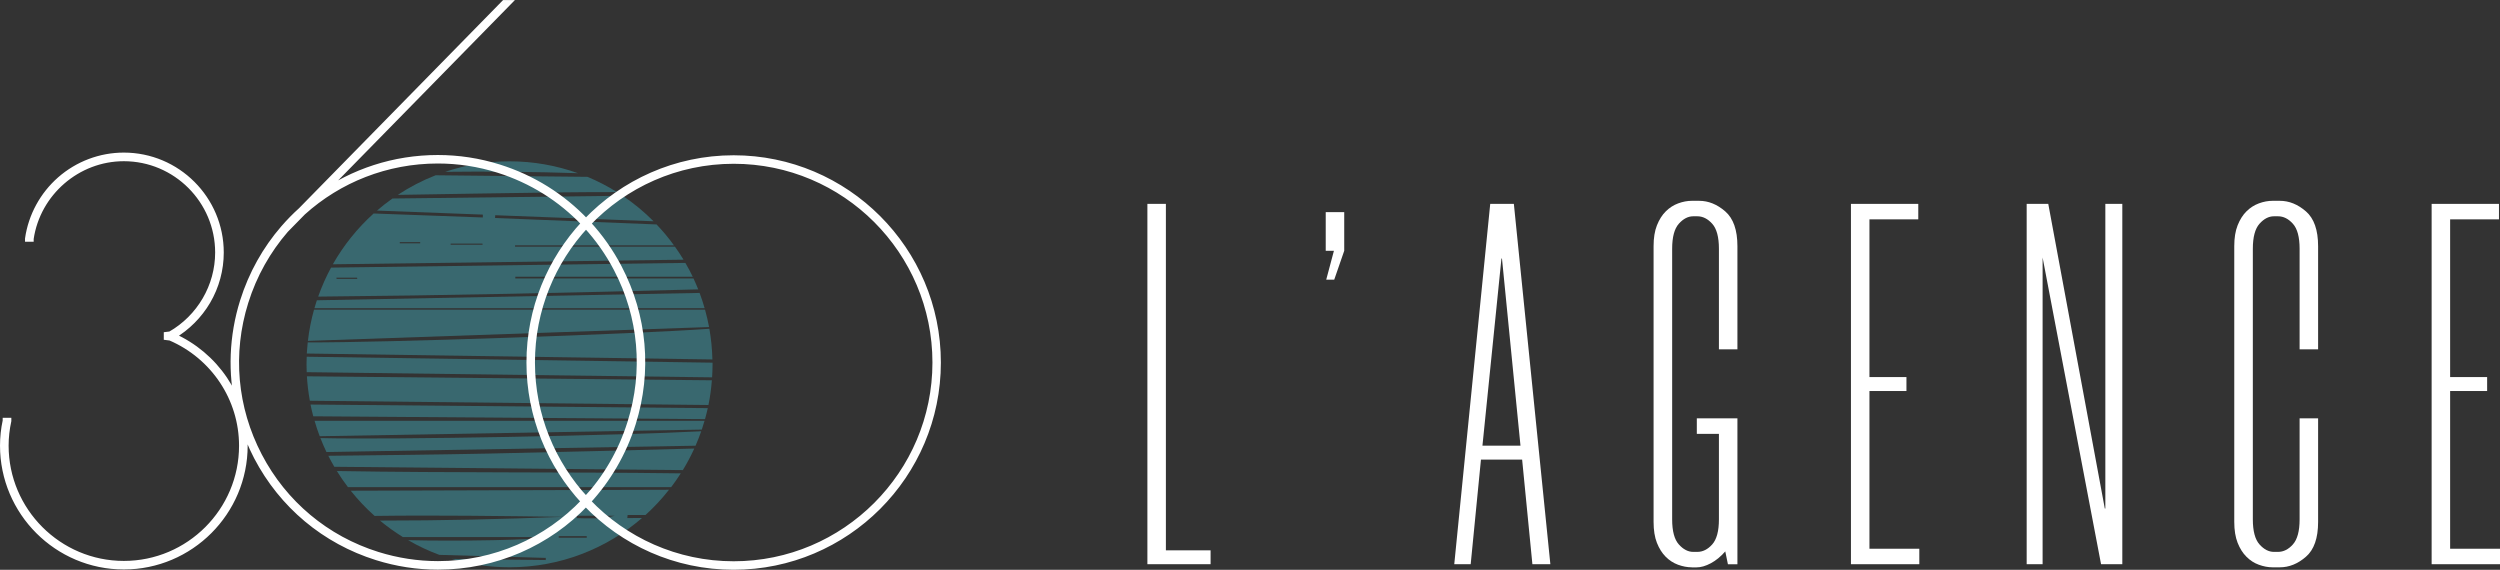
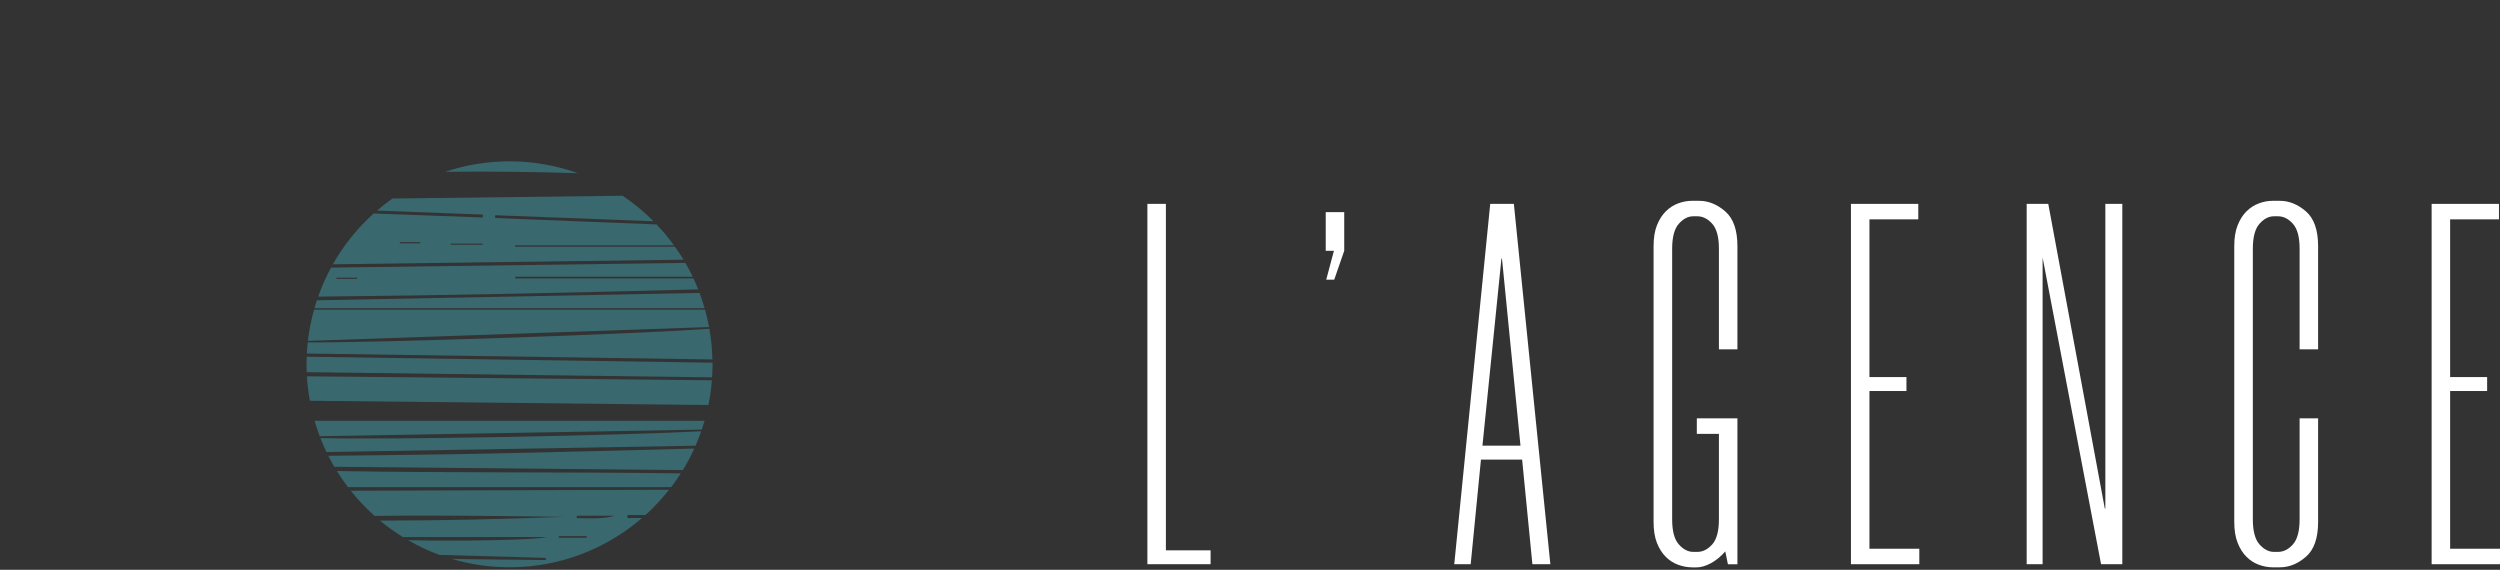
<svg xmlns="http://www.w3.org/2000/svg" id="Calque_2" data-name="Calque 2" viewBox="0 0 652.72 148.76">
  <rect x="0" y="0" width="652.72" height="148.76" fill="#333333" stroke="none" />
  <g id="Layer_1" data-name="Layer 1">
    <g id="CMJN_horizontal_sans_baseline">
      <g>
        <g>
          <path d="M82.13,109.86c.39,1.37.84,2.71,1.34,4.03,33.17-.58,66.36-1.15,99.76-1.73.26-.76.5-1.52.72-2.3h-101.82Z" style="fill: rgba(65, 169, 184, .45);" />
          <path d="M127.66,118.42c-13.98.29-27.96.42-41.94.58.49.98,1.01,1.93,1.57,2.87,30.33.29,60.66.58,90.99.87,1.11-1.81,2.1-3.69,2.99-5.63-17.86.46-35.73.95-53.6,1.31Z" style="fill: rgba(65, 169, 184, .45);" />
          <path d="M80.34,89.4c-.1.96-.18,1.93-.24,2.9,35.3.52,70.6,1.04,105.9,1.55-.07-2.73-.33-5.4-.79-8.01-20.06,1.43-85.44,3.64-104.87,3.56Z" style="fill: rgba(65, 169, 184, .45);" />
-           <path d="M81.07,105.61c.21,1.04.45,2.06.72,3.08,34.1.25,68.19.5,102.28.74.27-.95.51-1.91.72-2.87-34.57-.31-69.14-.62-103.72-.94Z" style="fill: rgba(65, 169, 184, .45);" />
          <path d="M80.13,98.25c.13,2.17.39,4.29.77,6.38,34.69.37,69.38.74,104.07,1.11.43-2.11.72-4.26.89-6.45-35.25-.35-70.49-.7-105.73-1.04Z" style="fill: rgba(65, 169, 184, .45);" />
          <path d="M80.03,95.12c0,.69.02,1.37.05,2.05,35.28.45,70.56.9,105.84,1.35.07-1.12.12-2.26.12-3.4,0-.14,0-.28-.01-.43-35.32-.52-70.63-1.03-105.95-1.55-.02.66-.05,1.31-.05,1.97Z" style="fill: rgba(65, 169, 184, .45);" />
          <path d="M87.95,122.98c.89,1.45,1.86,2.85,2.89,4.2h84.4c.88-1.16,1.71-2.36,2.5-3.59-29.93-.4-59.86-.09-89.79-.61Z" style="fill: rgba(65, 169, 184, .45);" />
          <path d="M83.66,114.38c.48,1.23,1,2.45,1.57,3.64,32.12-.55,64.25-1.1,96.37-1.65.54-1.23,1.03-2.49,1.48-3.77-19.59,1.06-81.08,2.27-99.42,1.78Z" style="fill: rgba(65, 169, 184, .45);" />
          <path d="M97.8,134.7c16.48-.23,32.96.03,49.44.24-16.01.6-32.02.99-48.04.98,1.89,1.57,3.89,3,5.99,4.3h37.44c-1.75.76-23.19,1.15-36.08.81,2.59,1.5,5.31,2.79,8.16,3.84,9.26.26,18.53.53,27.79.79,0,.19,0,.38-.01.56-8.18-.13-16.36-.12-24.55-.3,4.78,1.42,9.84,2.19,15.09,2.19,13.23,0,25.32-4.86,34.6-12.87-1.28,0-2.56,0-3.85.02.03-.27.06-.54.08-.8h4.67c2.23-2.01,4.28-4.22,6.14-6.59-27.7.09-55.4.18-83.1.25,1.89,2.36,3.96,4.56,6.22,6.57ZM153.19,140.39h-7.31c0-.14,0-.28,0-.42h7.31c0,.14,0,.28,0,.42ZM160.53,134.65c-3.28.93-6.61.69-9.93.63,0-.21-.01-.42-.02-.63h9.95Z" style="fill: rgba(65, 169, 184, .45);" />
          <path d="M133.04,42.12c-5.88,0-11.52.97-16.81,2.74,10.2-.15,24.31,0,34.67.36-5.58-2-11.6-3.1-17.86-3.1Z" style="fill: rgba(65, 169, 184, .45);" />
          <path d="M182.29,75.54c-.38-.96-.79-1.9-1.22-2.83h-46.53c0-.15,0-.3,0-.45h46.33c-.59-1.24-1.24-2.44-1.93-3.62-30.84.41-61.67.82-92.51,1.23-1.31,2.41-2.43,4.94-3.36,7.57,33.08-.3,66.16-1.01,99.23-1.89ZM93.29,72.81h-5.42c-.02-.11-.02-.22-.03-.32h5.37c.02.11.05.22.08.32Z" style="fill: rgba(65, 169, 184, .45);" />
-           <path d="M145.14,50.24c5.31-.07,10.63-.08,15.94-.09-2.44-1.53-5.01-2.86-7.7-3.98-13.22-.14-26.43-.27-39.64-.41-3.49,1.36-6.79,3.08-9.88,5.12,13.76-.22,27.52-.47,41.28-.64Z" style="fill: rgba(65, 169, 184, .45);" />
          <path d="M182.66,76.48c-33.31.64-66.62,1.28-99.93,1.92-.23.68-.44,1.37-.64,2.07h101.88c-.39-1.35-.82-2.69-1.31-3.99Z" style="fill: rgba(65, 169, 184, .45);" />
          <path d="M184.08,80.85h-102.09c-.74,2.64-1.28,5.36-1.6,8.15,35.09-1.21,69.77-2.4,104.74-3.61-.29-1.54-.64-3.05-1.06-4.55Z" style="fill: rgba(65, 169, 184, .45);" />
          <path d="M178.46,67.8c-.7-1.16-1.45-2.29-2.24-3.39h-41.75c0-.12,0-.24,0-.36h41.49c-1.39-1.92-2.91-3.74-4.54-5.45-14.06-.56-28.12-1.12-42.17-1.68.02-.24.03-.49.05-.73,13.78.53,27.55,1.06,41.33,1.58-2.46-2.48-5.16-4.71-8.07-6.66-20.03.24-40.06.48-60.1.72-1.4.98-2.74,2.04-4.03,3.15,9.21.35,18.43.7,27.64,1.05,0,.25,0,.5-.01.75-9.5-.34-19.01-.69-28.51-1.04-4.22,3.81-7.82,8.28-10.65,13.26,30.52-.4,61.03-.8,91.54-1.2ZM117.67,63.6h8.29c.02.1.03.2.05.3h-8.36c0-.1,0-.2.02-.3ZM109.71,63.22c0,.1,0,.21,0,.31h-5.32c0-.1-.02-.2-.03-.31h5.35Z" style="fill: rgba(65, 169, 184, .45);" />
        </g>
-         <path d="M191.55,41.29c-15.15,0-28.83,6.36-38.55,16.52-6.17-6.51-13.92-11.38-22.72-14.14-5.2-1.63-10.57-2.45-15.97-2.45-11.45,0-22.18,3.6-30.99,9.88L132.65.77h-.99s-53.06,54.13-53.06,54.13c-1.61,1.45-3.13,3-4.55,4.64l-.03.03h0c-4.7,5.43-8.35,11.87-10.61,19.08-2.87,9.17-3.21,18.72-1.11,27.84-.87-2.62-2.08-5.12-3.64-7.44-3.32-4.94-7.98-8.86-13.48-11.32,3.72-2.2,6.84-5.33,9.03-9.05,2.27-3.86,3.46-8.27,3.46-12.75,0-13.98-11.37-25.34-25.34-25.34-6.12,0-12.03,2.23-16.64,6.26-4.56,4-7.55,9.49-8.41,15.47v.04s.76,0,.76,0v-.03c1.77-11.97,12.21-20.99,24.29-20.99,13.56,0,24.59,11.03,24.59,24.59,0,8.78-4.77,16.97-12.44,21.35l-.97.12v.65l.96.12c11.35,4.88,18.69,15.94,18.69,28.2,0,17-13.83,30.83-30.83,30.83S1.5,133.35,1.5,116.35c0-2.13.24-4.31.71-6.48v-.04s-.76,0-.76,0v.02c-.47,2.18-.7,4.36-.7,6.5,0,17.41,14.17,31.58,31.58,31.58s31.58-14.17,31.58-31.58c0-2.11-.23-4.19-.64-6.23.96,3.14,2.21,6.22,3.76,9.2,6.61,12.63,17.73,21.93,31.33,26.2,5.2,1.63,10.58,2.46,15.97,2.46,15.02,0,28.81-6.19,38.63-16.52,9.72,10.19,23.41,16.55,38.58,16.55,29.42,0,53.36-23.94,53.36-53.36s-23.94-53.36-53.36-53.36ZM114.35,147.25c-5.32,0-10.63-.82-15.76-2.42-13.42-4.2-24.4-13.38-30.91-25.84-6.51-12.46-7.79-26.71-3.58-40.13,2.23-7.12,5.85-13.48,10.49-18.84l4.49-4.58c9.42-8.5,21.83-13.5,35.24-13.5,5.32,0,10.63.81,15.75,2.42,8.69,2.73,16.34,7.54,22.44,13.97-8.87,9.53-14.31,22.3-14.31,36.32s5.43,26.76,14.28,36.28c-9.69,10.21-23.3,16.32-38.13,16.32ZM152.98,130.41c-8.72-9.4-14.06-21.96-14.06-35.76s5.35-26.39,14.08-35.79c3.11,3.37,5.8,7.17,7.98,11.35,6.52,12.46,7.79,26.71,3.58,40.13-2.4,7.68-6.41,14.47-11.59,20.07ZM191.55,147.29c-14.97,0-28.49-6.29-38.08-16.36,5.26-5.69,9.33-12.59,11.78-20.38,4.26-13.6,2.97-28.05-3.63-40.68-2.22-4.25-4.96-8.1-8.12-11.53,9.59-10.05,23.1-16.33,38.06-16.33,29.03,0,52.64,23.61,52.64,52.64s-23.62,52.64-52.64,52.64Z" style="fill: #fff; stroke: #fff; stroke-miterlimit: 10; stroke-width: 1.5px;" />
      </g>
    </g>
    <g>
      <path d="M304.4,53.23v90.45h11.67v3.63h-16.5V53.23h4.83Z" style="fill: #fff;" />
      <path d="M350.96,65.48l-2.61,7.54h-2.09l2.01-7.54h-2.14v-10.1h4.83v10.1Z" style="fill: #fff;" />
      <path d="M397.39,119.99h-10.73l-2.68,27.32h-4.29l9.39-94.08h6.17l9.53,94.08h-4.69l-2.68-27.32ZM387.05,116.36h9.93l-4.83-48.86h-.14l-4.96,48.86Z" style="fill: #fff;" />
      <path d="M441.69,148.12c-1.17,0-2.35-.23-3.57-.67-1.21-.45-2.29-1.14-3.23-2.09-.94-.94-1.7-2.15-2.29-3.63-.58-1.48-.87-3.3-.87-5.45v-72.01c0-2.15.29-3.97.88-5.45s1.35-2.69,2.3-3.63c.94-.94,2.02-1.64,3.24-2.09,1.22-.45,2.41-.67,3.58-.67h1.89c2.43,0,4.7.92,6.82,2.76,2.12,1.84,3.18,4.87,3.18,9.09v26.92h-4.83v-26.25c0-3.05-.58-5.23-1.75-6.53-1.17-1.3-2.46-1.95-3.89-1.95h-1.07c-1.34,0-2.6.65-3.76,1.95-1.16,1.3-1.74,3.48-1.74,6.53v70.66c0,3.05.58,5.23,1.74,6.53,1.16,1.3,2.42,1.95,3.76,1.95h1.07c1.43,0,2.73-.65,3.89-1.95,1.16-1.3,1.75-3.48,1.75-6.53v-22.34h-5.77v-4.04h10.6v38.09h-2.48l-.69-3.36c-1.17,1.35-2.42,2.38-3.77,3.1-1.35.72-2.6,1.08-3.77,1.08h-1.21Z" style="fill: #fff;" />
      <path d="M488.09,57.27v41.18h9.66v3.64h-9.66v41.18h13.02v4.04h-17.85V53.23h17.58v4.04h-12.75Z" style="fill: #fff;" />
      <path d="M548.56,147.31l-15.26-80.08v80.08h-4.16V53.23h5.64l14.76,79.55h.14V53.23h4.43v94.08h-5.54Z" style="fill: #fff;" />
      <path d="M593.34,148.12c-1.17,0-2.36-.23-3.58-.67s-2.3-1.14-3.24-2.09c-.95-.94-1.71-2.15-2.3-3.63-.58-1.48-.88-3.3-.88-5.45v-72.01c0-2.15.29-3.97.88-5.45s1.35-2.69,2.3-3.63c.94-.94,2.02-1.64,3.24-2.09,1.22-.45,2.41-.67,3.58-.67h1.89c2.43,0,4.7.92,6.82,2.76,2.12,1.84,3.18,4.87,3.18,9.09v26.92h-4.83v-26.25c0-3.05-.58-5.23-1.75-6.53-1.17-1.3-2.46-1.95-3.89-1.95h-1.07c-1.34,0-2.6.65-3.76,1.95-1.16,1.3-1.74,3.48-1.74,6.53v70.66c0,3.05.58,5.23,1.74,6.53,1.16,1.3,2.42,1.95,3.76,1.95h1.07c1.43,0,2.73-.65,3.89-1.95,1.16-1.3,1.75-3.48,1.75-6.53v-26.38h4.83v27.05c0,4.22-1.06,7.25-3.18,9.08-2.11,1.84-4.39,2.76-6.82,2.76h-1.89Z" style="fill: #fff;" />
      <path d="M639.7,57.27v41.18h9.66v3.64h-9.66v41.18h13.02v4.04h-17.85V53.23h17.58v4.04h-12.75Z" style="fill: #fff;" />
    </g>
  </g>
</svg>